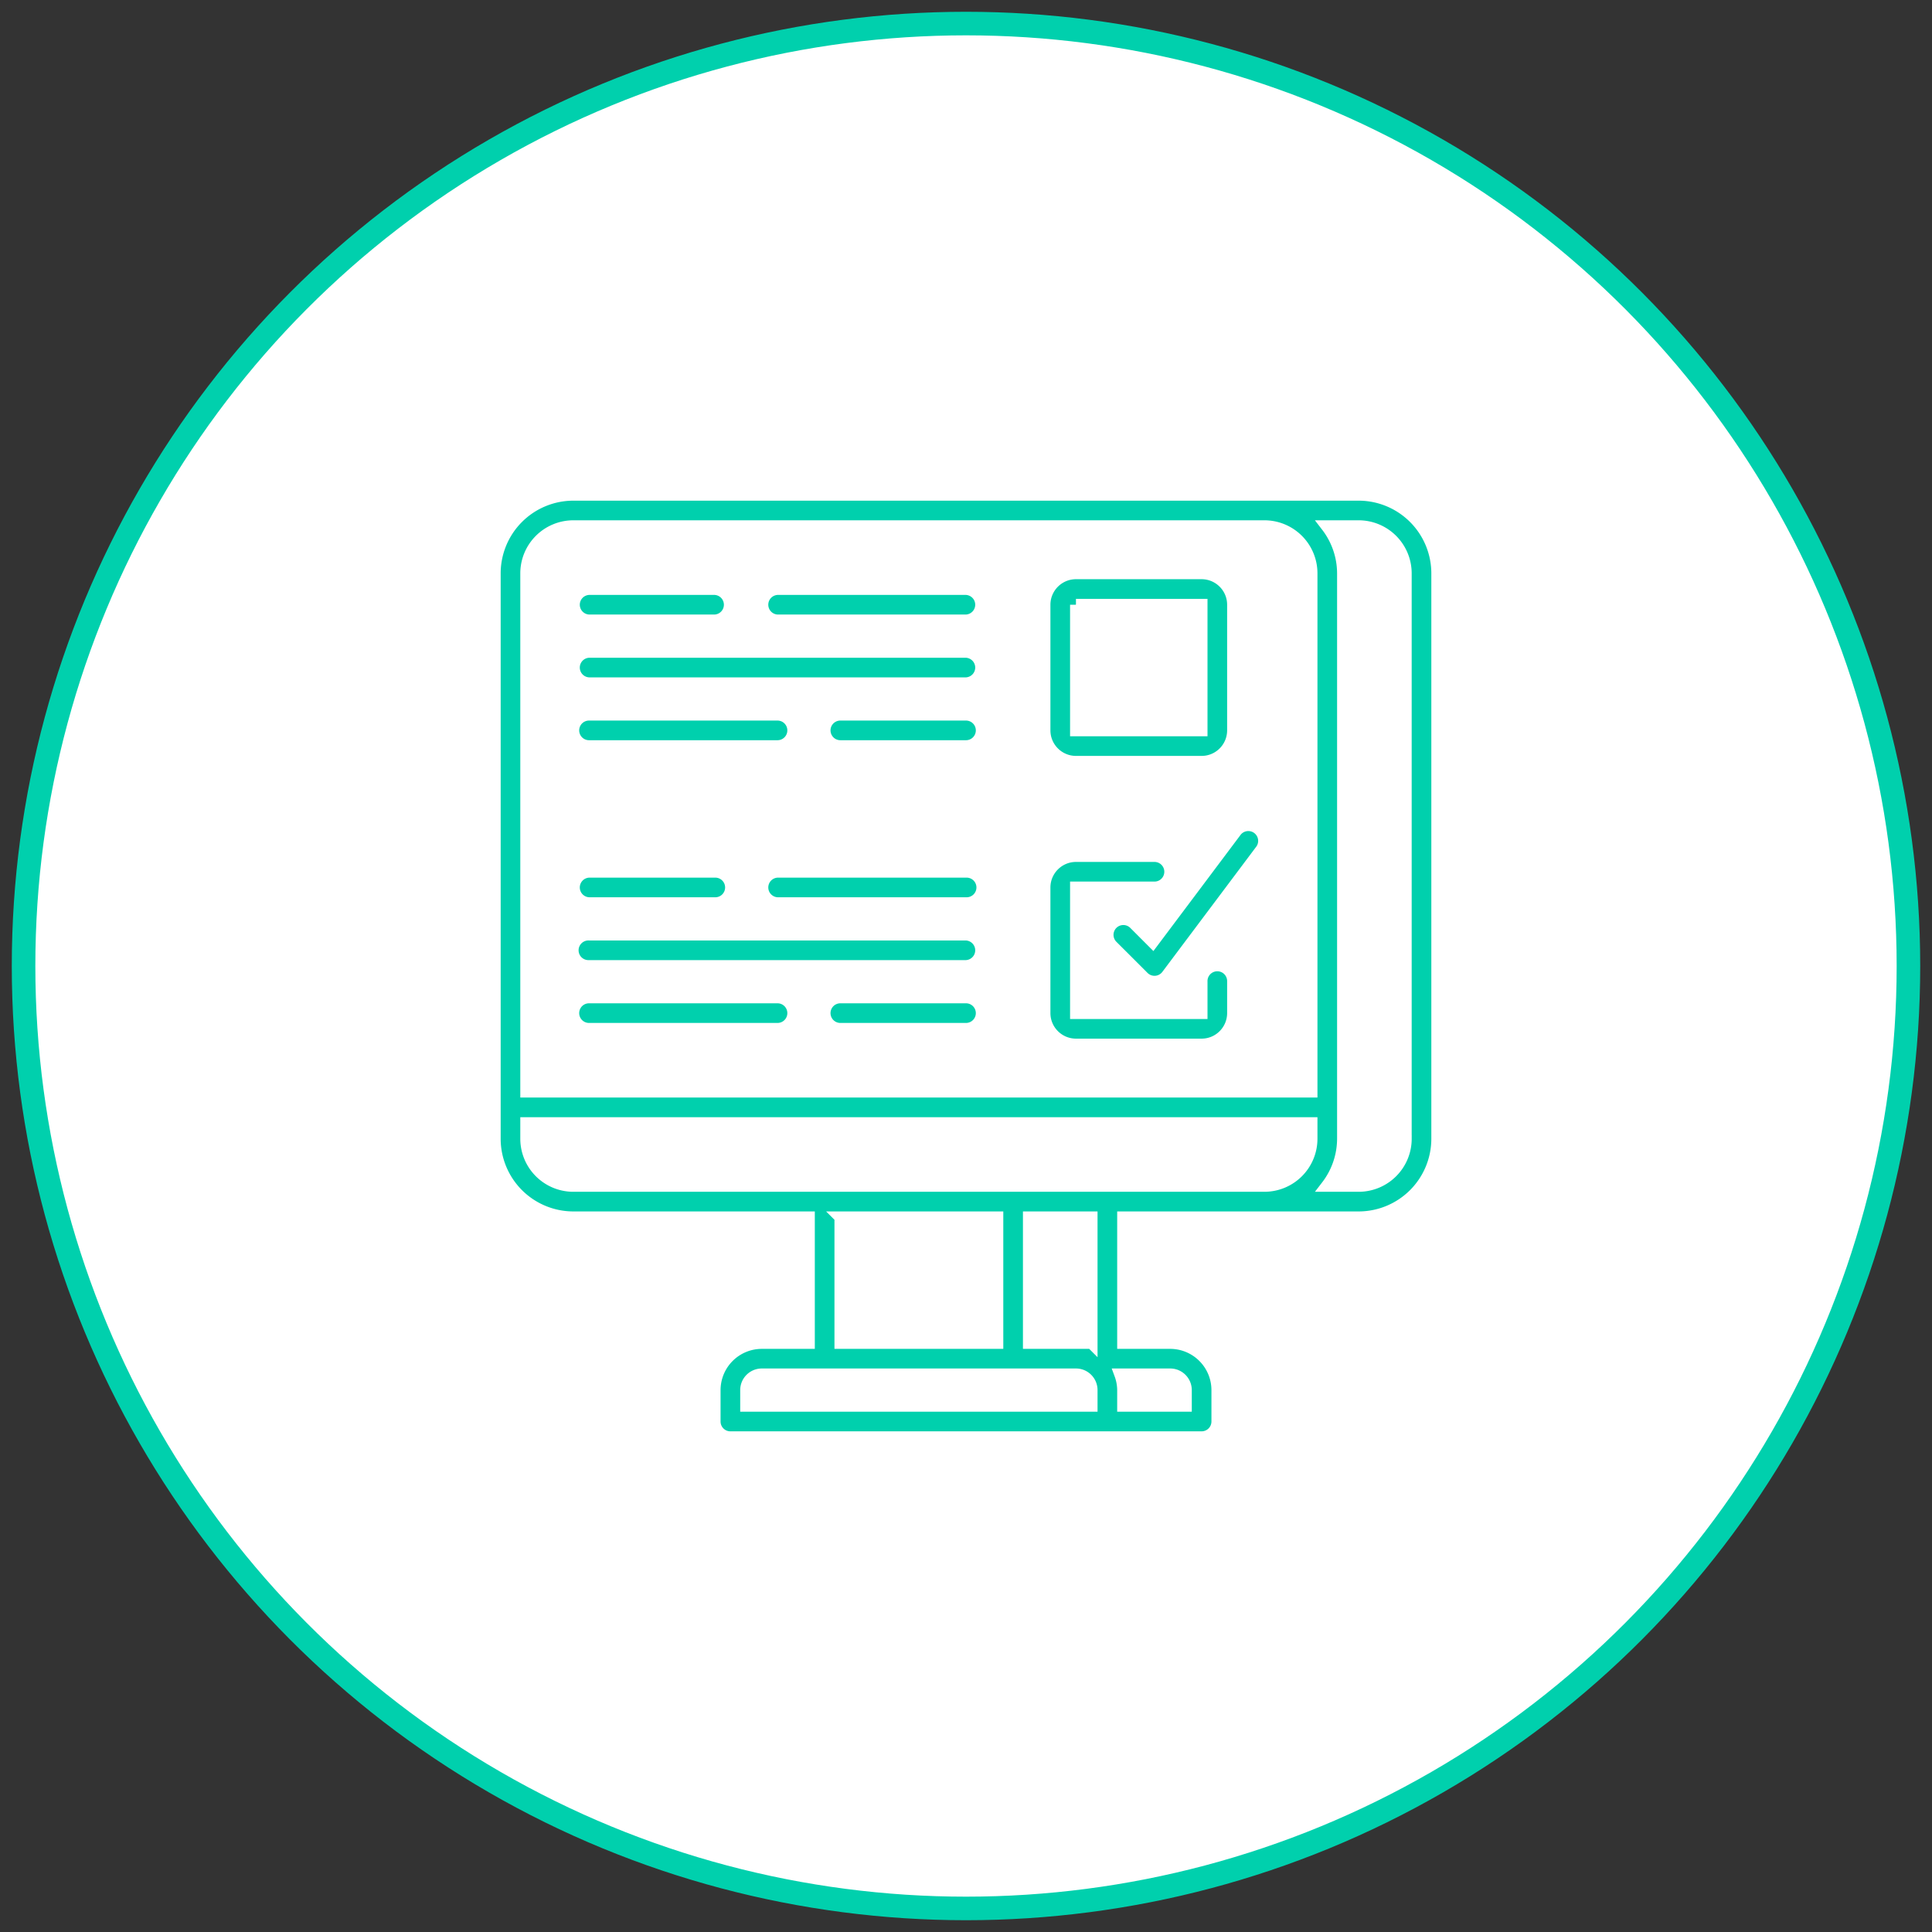
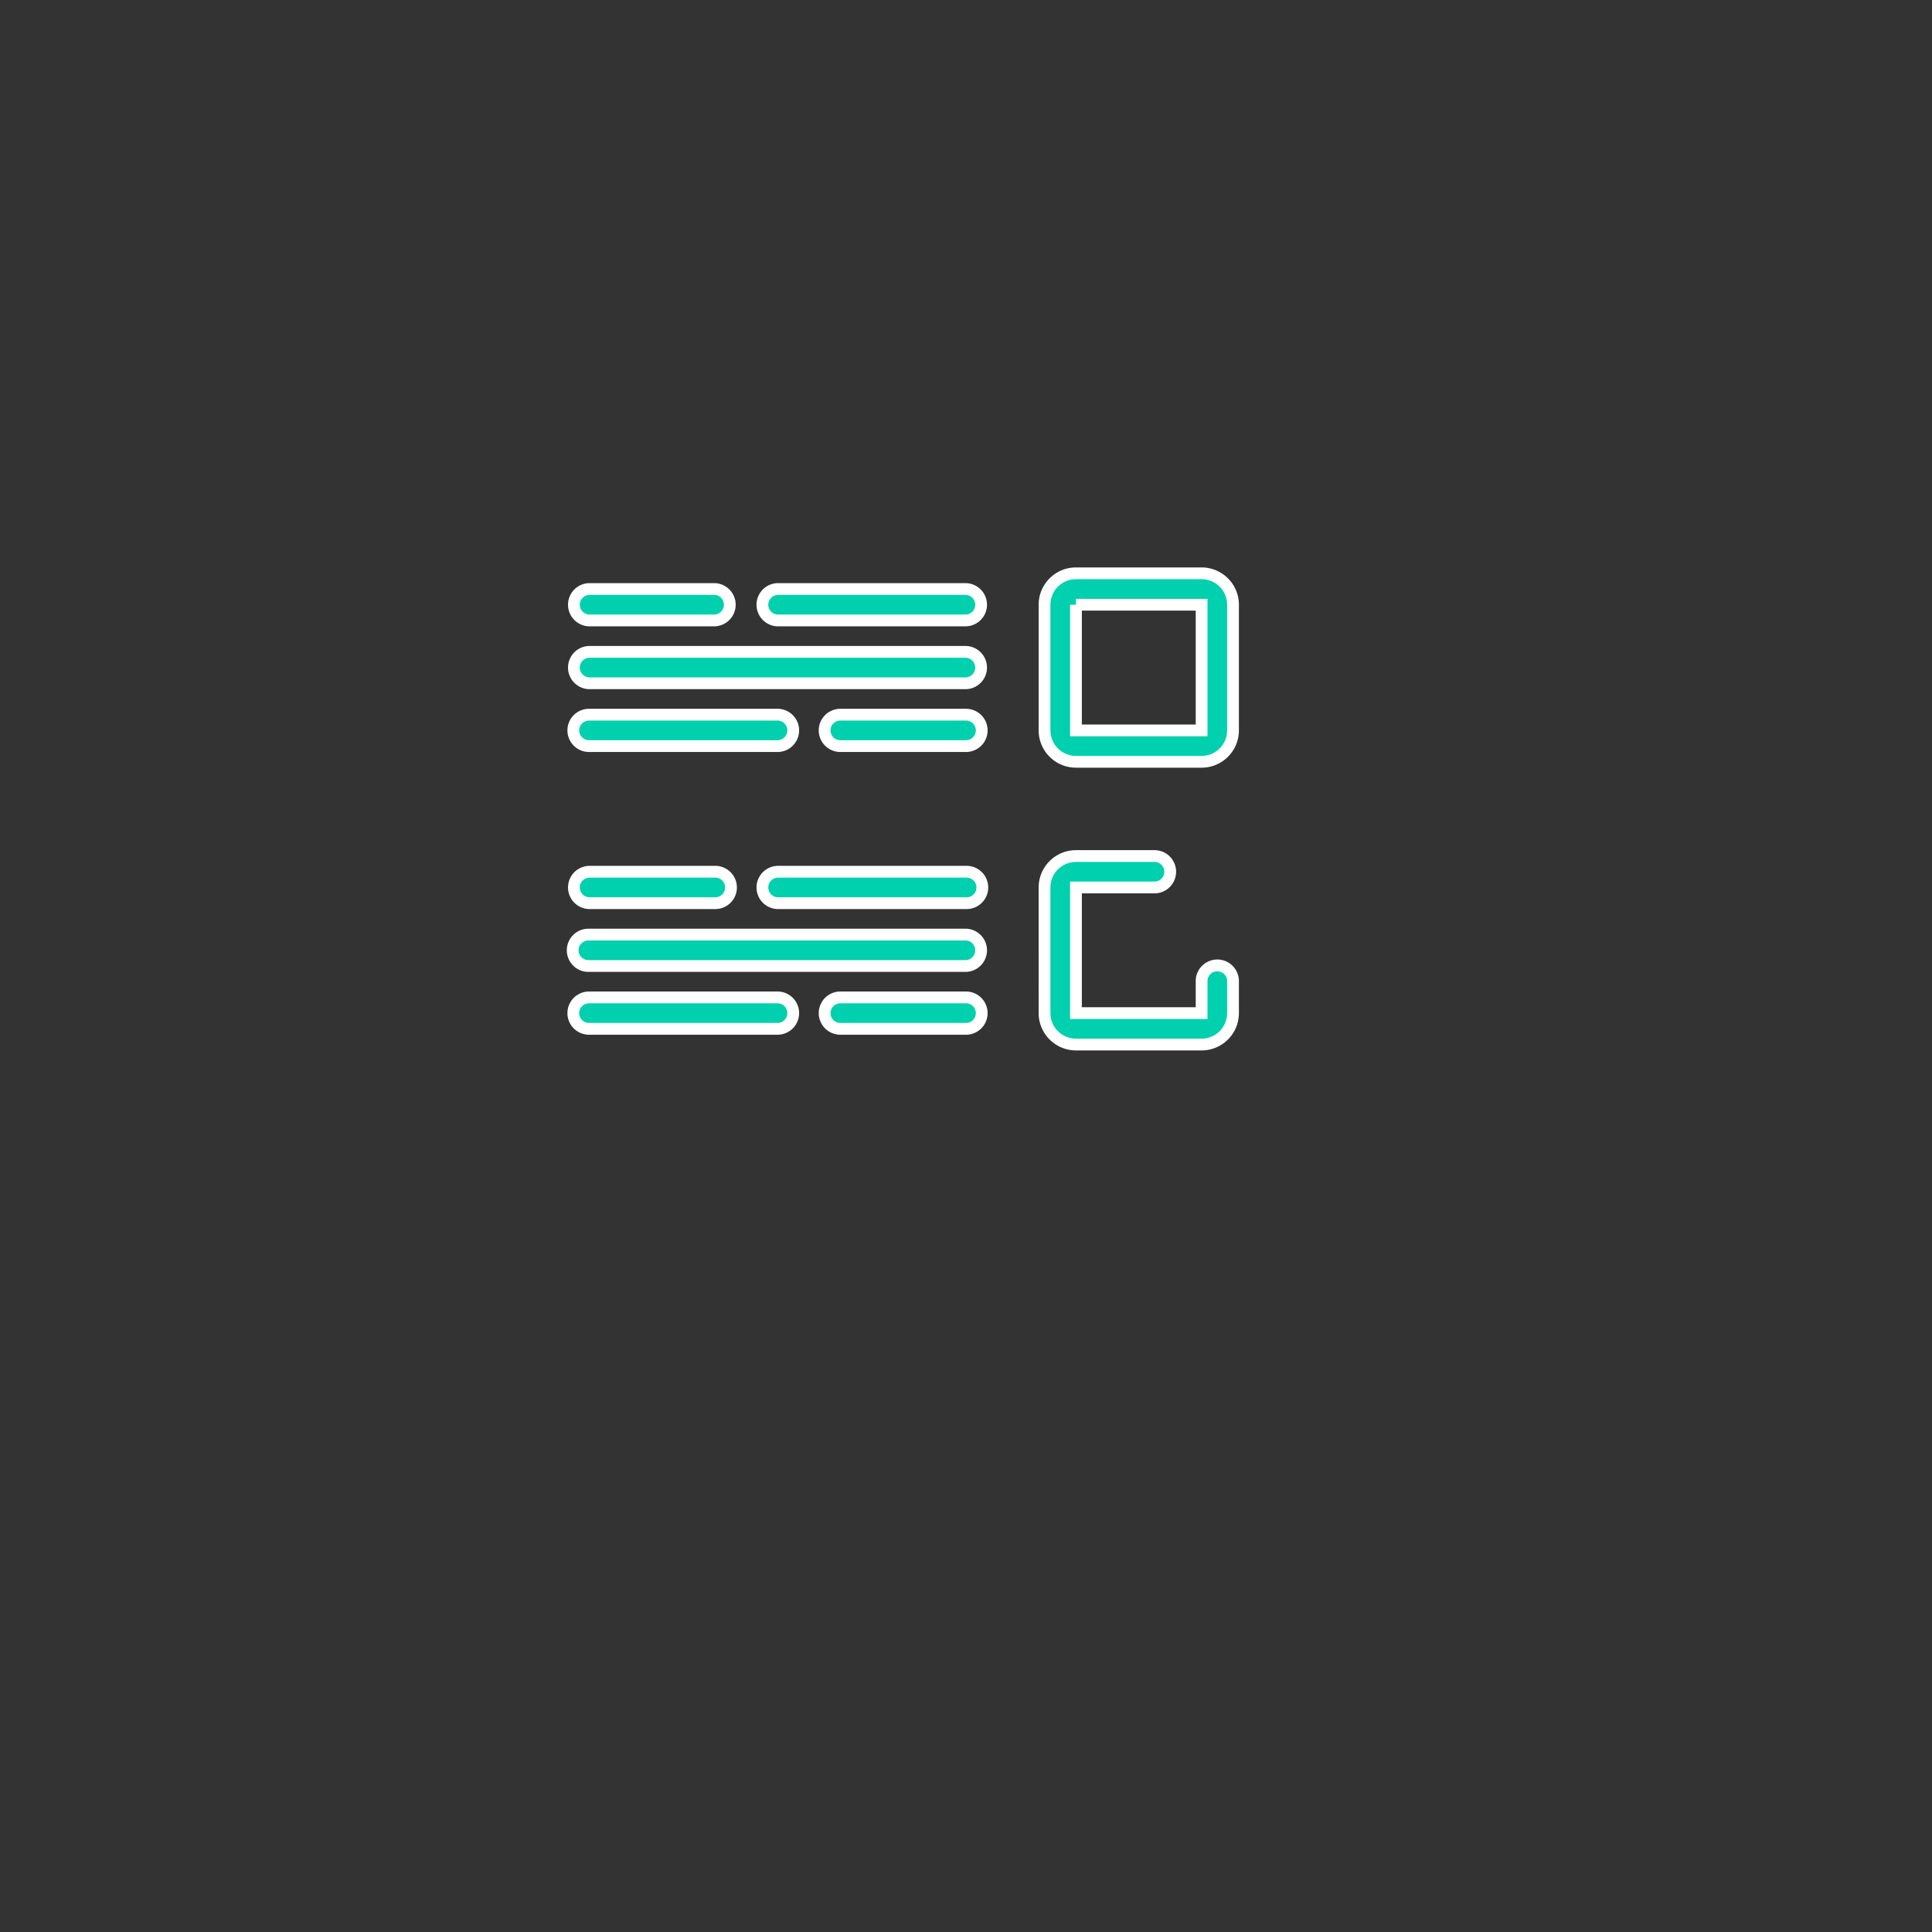
<svg xmlns="http://www.w3.org/2000/svg" width="82" height="82" viewBox="0 0 82 82">
  <rect x="0" y="0" width="82" height="82" fill="#333333" stroke="none" />
  <g fill="none" fill-rule="evenodd" transform="translate(1 1)">
-     <circle cx="40" cy="40" r="40" fill="#FFF" stroke="#00D0AD" />
    <g fill="#00D0AD" fill-rule="nonzero" stroke="#FFF" stroke-width=".5">
-       <path d="M56.667 20H23.333A3.337 3.337 0 0 0 20 23.333v24a3.337 3.337 0 0 0 3.333 3.334h10V56h-2a2.002 2.002 0 0 0-2 2v1.333c0 .369.299.667.667.667h20a.667.667 0 0 0 .667-.667V58a2.002 2.002 0 0 0-2-2h-2v-5.333h10A3.337 3.337 0 0 0 60 47.333v-24A3.337 3.337 0 0 0 56.667 20zm-33.334 1.333h29.334a2.002 2.002 0 0 1 2 2v22H21.333v-22a2.002 2.002 0 0 1 2-2zm-2 26v-.666h33.334v.666a2.002 2.002 0 0 1-2 2H23.333a2.002 2.002 0 0 1-2-2zm13.334 3.334h6.666V56h-6.666v-5.333zm-4 7.333c0-.368.298-.666.666-.667h13.334c.368 0 .666.299.666.667v.667H30.667V58zm18.666 0v.667h-2.666V58a1.976 1.976 0 0 0-.123-.667h2.123c.368 0 .666.299.666.667zm-4-2h-2.666v-5.333h2.666V56zm13.334-8.667a2.002 2.002 0 0 1-2 2h-1.35a3.3 3.3 0 0 0 .683-2v-24a3.3 3.3 0 0 0-.684-2h1.35a2.002 2.002 0 0 1 2 2v24z" />
      <path d="M44.667 31.333H50c.736 0 1.332-.597 1.333-1.333v-5.333c0-.736-.597-1.333-1.333-1.334h-5.333c-.736.001-1.333.598-1.334 1.334V30c.001.736.598 1.332 1.334 1.333zm0-6.666H50V30h-5.333v-5.333zM44.667 43.333H50c.736 0 1.332-.597 1.333-1.333v-1.333a.667.667 0 1 0-1.333 0V42h-5.333v-5.333H48a.667.667 0 0 0 0-1.334h-3.333c-.736.001-1.333.598-1.334 1.334V42c.001.736.598 1.332 1.334 1.333zM24 25.333h5.333a.667.667 0 0 0 0-1.333H24a.667.667 0 0 0 0 1.333zM32 25.333h8A.667.667 0 0 0 40 24h-8a.667.667 0 0 0 0 1.333zM24 28h16a.667.667 0 0 0 0-1.333H24A.667.667 0 0 0 24 28zM24 30.667h8a.667.667 0 0 0 0-1.334h-8a.667.667 0 0 0 0 1.334zM40 29.333h-5.333a.667.667 0 0 0 0 1.334H40a.667.667 0 0 0 0-1.334zM24 37.333h5.333a.667.667 0 1 0 0-1.333H24a.667.667 0 0 0 0 1.333zM40 36h-8a.667.667 0 0 0 0 1.333h8A.667.667 0 1 0 40 36zM24 40h16a.667.667 0 0 0 0-1.333H24A.667.667 0 1 0 24 40zM24 42.667h8a.667.667 0 0 0 0-1.334h-8a.667.667 0 0 0 0 1.334zM40 41.333h-5.333a.667.667 0 0 0 0 1.334H40a.667.667 0 0 0 0-1.334z" />
-       <path d="M47.138 38.195a.667.667 0 0 0-.943.943l1.334 1.333a.666.666 0 0 0 1.004-.071l4-5.333a.667.667 0 0 0-1.066-.8l-3.54 4.718-.789-.79z" />
    </g>
  </g>
</svg>